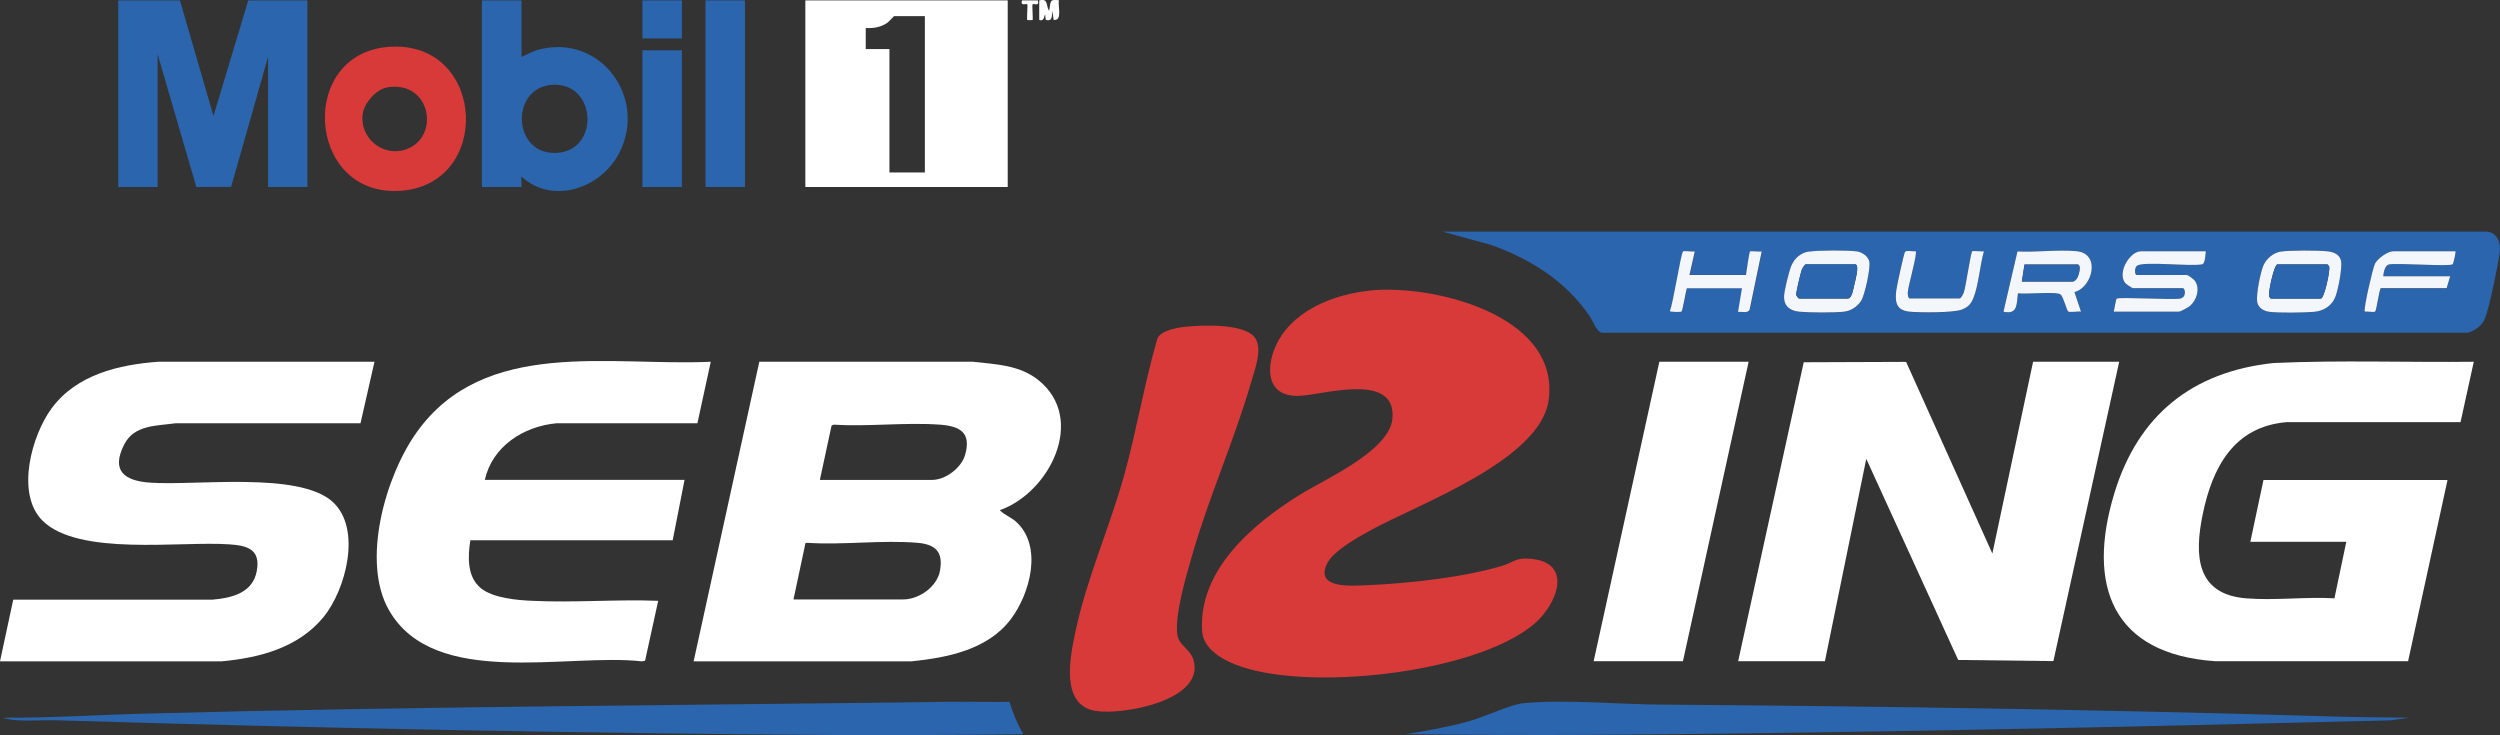
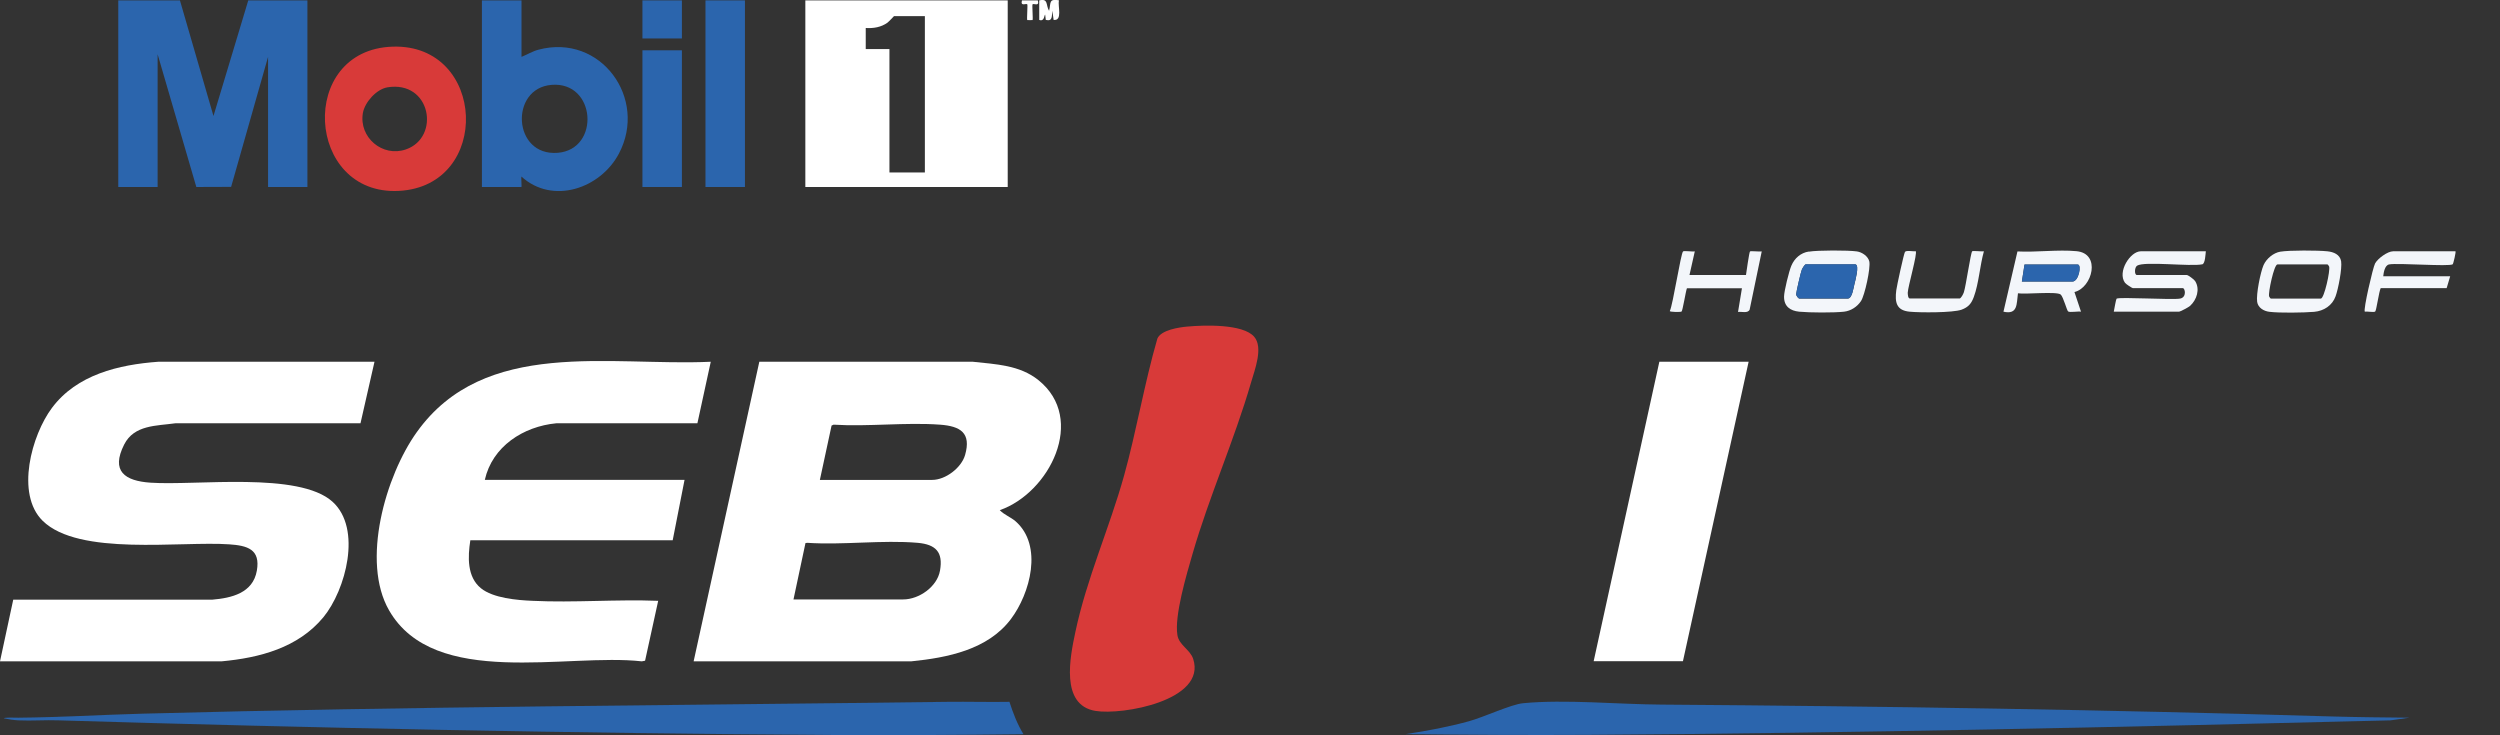
<svg xmlns="http://www.w3.org/2000/svg" id="uuid-0ab949af-95c9-4a62-bc9a-fe94ed7b4bd3" viewBox="0 0 198.27 58.3">
  <rect x="0" y="0" width="198.27" height="58.3" fill="#333333" stroke="none" />
  <defs>
    <style>.uuid-45c4e602-9303-46ac-9f0c-960e4e663b98{fill:#2b65ad;}.uuid-dbc9f517-44c3-4897-8cee-a8c1fae3629b{fill:#f3f6fa;}.uuid-a59468d0-c9dc-4f90-8f46-9dea5a1b534e{fill:#fff;}.uuid-95e193c7-7ae8-411b-a29c-ff5277a0988b{fill:#d83a39;}</style>
  </defs>
-   <path class="uuid-95e193c7-7ae8-411b-a29c-ff5277a0988b" d="M109.91,22.98c4.86-.07,13.77,2.36,12.91,8.75-.65,4.78-10.36,8.25-14.15,10.34-.98.54-2.93,1.62-3.42,2.62-1.03,2.11,2.15,1.75,3.37,1.71,3.04-.12,7.67-.64,10.55-1.54.9-.28,1.03-.64,2.16-.55,3.52.27,2.15,3.66.31,5.2-4.68,3.93-18.17,5.4-23.7,3.18-1.11-.44-2.51-1.28-2.6-2.62-.32-4.87,4.04-8.52,7.71-10.81,2.02-1.26,7.15-3.49,7.38-6.06.33-3.71-5.38-1.91-7.33-1.81-3.06.16-2.71-2.94-1.46-4.79,1.74-2.56,5.31-3.59,8.26-3.63Z" />
  <path class="uuid-a59468d0-c9dc-4f90-8f46-9dea5a1b534e" d="M79.29,40.46c.35.37.87.55,1.25.88,2.2,1.93,1.16,5.73-.37,7.76-1.83,2.43-5.03,3.06-7.91,3.35h-17.25s5.21-23.76,5.21-23.76h16.94c1.83.2,3.71.26,5.2,1.46,3.84,3.09.86,8.94-3.07,10.31ZM65.02,38.06h8.91c1.06,0,2.32-.96,2.61-1.98.5-1.75-.37-2.28-1.98-2.4-2.73-.2-5.7.17-8.45,0l-.16.07-.93,4.32ZM62.93,47.54h8.7c1.26,0,2.7-1.01,2.92-2.29.26-1.47-.34-2.07-1.77-2.2-2.8-.24-5.93.19-8.76,0l-.14.02-.95,4.47Z" />
-   <path class="uuid-45c4e602-9303-46ac-9f0c-960e4e663b98" d="M197.29,18.37c.78.14,1.04.87.96,1.59-.11.99-.82,4.43-1.17,5.29-.23.58-.77.96-1.36,1.14h-68.66c-.42-.04-.72-.91-.98-1.3-1.88-2.79-4.73-4.57-7.87-5.68l-3.8-1.04h82.89ZM133.79,22.85h4.38l-.31,1.88c.3-.04.77.14.92-.18l.96-4.62c-.17.03-.88-.05-.93,0-.07.07-.28,1.62-.32,1.87h-4.48l.42-1.87c-.19.04-.85-.06-.93,0-.18.16-.79,4.17-1.05,4.73,0,.08.85.09.93.04.09-.06.33-1.61.43-1.86ZM143.45,19.96c-.64.11-1.13.53-1.38,1.12-.17.41-.57,2.03-.58,2.45-.01.77.49,1.13,1.2,1.2.85.08,2.71.09,3.55,0,.55-.06,1.05-.39,1.35-.84s.78-2.64.66-3.15c-.09-.41-.57-.74-.98-.79-.71-.1-3.13-.1-3.82.02ZM155.41,23.68h-3.96c-.14,0-.16-.33-.16-.46.02-.49.79-3.13.63-3.29-.2.04-.75-.09-.85.06-.09.13-.65,2.71-.69,3.04-.12.94,0,1.6,1.06,1.7.81.08,3.44.09,4.12-.16.54-.2.78-.49.97-1.01.41-1.08.48-2.49.8-3.62-.17.03-.88-.05-.93,0-.12.12-.49,2.78-.66,3.25-.05.14-.2.46-.34.5ZM164.52,23.16c1.42-.34,2.13-3.05.16-3.24-1.48-.14-3.18.1-4.68.02l-1.11,4.78c1.15.25,1.03-.59,1.15-1.46.58.1,3.08-.17,3.39.1.21.18.49,1.28.59,1.34.16.1.79-.03,1.02.02l-.52-1.56ZM174.94,19.93h-5.16c-.82,0-1.88,1.63-1.25,2.5.07.1.56.42.62.42h3.96c.18,0,.33.73-.21.83-.63.12-4.85-.15-5.04.01-.04.03-.19.87-.22,1.03h5.16c.11,0,.77-.35.89-.46.53-.48.81-1.33.4-1.97-.09-.14-.56-.48-.66-.48h-3.96c-.2,0-.21-.6.02-.74.58-.37,4.26.09,5.18-.11.23-.08.24-.78.27-1.03ZM180.85,19.96c-.56.09-1.11.56-1.33,1.06-.25.56-.6,2.33-.51,2.92.08.47.53.74.98.79.81.1,2.71.08,3.55,0,.76-.07,1.42-.5,1.69-1.23.21-.57.53-2.21.44-2.78-.09-.54-.6-.73-1.09-.79-.75-.08-3.01-.1-3.73.03ZM194.74,19.93h-4.95c-.43,0-1.22.57-1.43.97-.17.33-.95,3.69-.81,3.82.2-.04.69.07.82-.01.11-.07.31-1.6.44-1.85h5.23s.28-.95.28-.95h-5.31c.03-.3.13-.88.47-.94.7-.14,4.74.18,5.04-.01.06-.04.28-.97.22-1.03Z" />
-   <polygon class="uuid-a59468d0-c9dc-4f90-8f46-9dea5a1b534e" points="137.85 52.44 143.05 28.73 151.17 28.7 158.01 43.9 161.24 28.69 168.07 28.69 162.85 52.43 155.3 52.34 148.01 36.39 144.73 52.44 137.85 52.44" />
-   <path class="uuid-a59468d0-c9dc-4f90-8f46-9dea5a1b534e" d="M194.11,38.06l-3.13,14.38h-15.27c-8.21-.55-10.25-6.02-8.02-13.34,1.89-6.18,6.17-9.62,12.61-10.31,5.28-.24,10.6-.04,15.89-.1l-1.05,4.79h-13.8c-4.18.35-5.89,3.6-6.65,7.32-.66,3.21-.54,6.32,3.42,6.65,2.25.19,4.75-.13,7.03,0l.94-4.48h-7.61l1.04-4.9h14.59Z" />
  <path class="uuid-a59468d0-c9dc-4f90-8f46-9dea5a1b534e" d="M29.7,28.69l-1.11,4.88h-14.68c-1.5.21-3.27.12-4.06,1.68-1.08,2.13.06,2.89,2.08,3.03,3.63.25,11.77-.9,14.44,1.51,2.36,2.13,1.05,7.01-.73,9.17-2.01,2.42-5.05,3.21-8.07,3.49H0s1.05-4.89,1.05-4.89h15.77c1.54-.13,3.24-.52,3.55-2.3.3-1.7-.75-1.99-2.19-2.09-3.86-.27-11.93.96-14.8-1.87-2.16-2.13-.87-6.8.74-8.95,1.97-2.64,5.29-3.43,8.43-3.66h17.15Z" />
  <path class="uuid-a59468d0-c9dc-4f90-8f46-9dea5a1b534e" d="M37.3,42.86c-.2,1.29-.27,2.89.84,3.79.97.79,2.88.95,4.1,1,3.27.16,6.67-.13,9.96,0l-1.04,4.75-.26.05c-5.92-.67-16.45,2.2-20.04-4.04-2.24-3.88-.28-10.68,2.19-14.13,5.37-7.53,15.34-5.22,23.32-5.59l-1.06,4.88h-11.19c-2.62.25-5.08,1.84-5.67,4.49h15.84l-.94,4.79h-16.05Z" />
  <path class="uuid-95e193c7-7ae8-411b-a29c-ff5277a0988b" d="M94.17,25.9c1.29-.12,4.39-.23,5.29.8.75.85.05,2.63-.24,3.63-1.32,4.56-3.31,9-4.64,13.59-.46,1.6-1.46,4.91-1.2,6.46.13.79,1.01,1.14,1.25,1.88,1.07,3.29-5.62,4.48-7.76,4.12-2.81-.47-1.99-4.32-1.59-6.23.9-4.27,2.7-8.25,3.86-12.4,1-3.59,1.61-7.31,2.65-10.9.3-.68,1.7-.89,2.38-.95Z" />
  <path class="uuid-a59468d0-c9dc-4f90-8f46-9dea5a1b534e" d="M79.92.03v14.8h-16.05V.03h16.05ZM73.35,1.28h-2.45s-.41.44-.52.52c-.5.36-1.11.46-1.72.42v1.67h1.88v9.79h2.81V1.28Z" />
  <polygon class="uuid-a59468d0-c9dc-4f90-8f46-9dea5a1b534e" points="138.68 28.69 133.47 52.44 126.39 52.44 131.6 28.69 138.68 28.69" />
  <polygon class="uuid-45c4e602-9303-46ac-9f0c-960e4e663b98" points="14.27 .03 16.93 9.2 19.69 .03 24.38 .03 24.38 14.83 21.26 14.83 21.26 4.51 18.33 14.82 15.57 14.83 12.5 4.3 12.5 14.83 9.38 14.83 9.38 .03 14.27 .03" />
  <path class="uuid-45c4e602-9303-46ac-9f0c-960e4e663b98" d="M191.09,56.92l-1.51.21c-21.17.53-42.37,1.01-63.56,1.15-4.85.03-9.7,0-14.54-.06,1.69-.25,3.38-.57,5.02-1.02,1.14-.31,3.37-1.35,4.3-1.43,3.33-.32,7.54.09,10.94.11,17.73.13,35.46.41,53.14.94,2.07.06,4.13.08,6.2.1Z" />
  <path class="uuid-45c4e602-9303-46ac-9f0c-960e4e663b98" d="M41.36.03v4.48c.45-.18.88-.45,1.35-.57,4.93-1.31,8.69,3.87,6.37,8.25-1.46,2.76-5.25,4.07-7.73,1.81-.03.12.04.83,0,.83h-3.13V.03h3.13ZM43.74,6.73c-3.33.27-3.09,5.67.49,5.39,3.39-.27,3.05-5.68-.49-5.39Z" />
  <path class="uuid-95e193c7-7ae8-411b-a29c-ff5277a0988b" d="M31.14,3.7c7.44-.24,7.89,11.06.49,11.44s-8.05-11.2-.49-11.44ZM30.71,6.93c-.86.15-1.78,1.18-1.93,2.03-.33,1.94,1.56,3.53,3.41,2.89,2.76-.95,2-5.51-1.49-4.92Z" />
  <rect class="uuid-45c4e602-9303-46ac-9f0c-960e4e663b98" x="55.95" y=".03" width="3.13" height="14.8" />
  <rect class="uuid-45c4e602-9303-46ac-9f0c-960e4e663b98" x="50.95" y="3.99" width="3.13" height="10.84" />
  <rect class="uuid-45c4e602-9303-46ac-9f0c-960e4e663b98" x="50.95" y=".03" width="3.13" height="3.02" />
  <path class="uuid-a59468d0-c9dc-4f90-8f46-9dea5a1b534e" d="M82.42.03c.75-.17.5.36.78.83.16-.64-.05-.97.78-.84-.1.49.31,1.64-.42,1.56l-.1-.73c-.06.44.04.86-.52.73l-.05-.42c-.08,0-.04.58-.47.42V.03Z" />
  <path class="uuid-a59468d0-c9dc-4f90-8f46-9dea5a1b534e" d="M82.31.03c.14.52-.33.22-.42.31-.05.04.05,1.2,0,1.25-.02.01-.4.01-.42,0-.05-.05.05-1.21,0-1.25-.09-.09-.56.2-.42-.31h1.25Z" />
  <path class="uuid-45c4e602-9303-46ac-9f0c-960e4e663b98" d="M80.06,55.66c-1.63.03-3.26-.02-4.89,0-21.28.28-42.61.37-63.87.94-3.27.09-6.55.29-9.84.32-.17,0-1.15-.04-1.15.05.38.08.76.14,1.15.16,1.05.05,2.13-.04,3.18,0,20.42.61,40.9,1.03,61.36,1.16,5.05.03,10.12,0,15.17-.06-.49-.8-.82-1.66-1.11-2.56Z" />
  <path class="uuid-dbc9f517-44c3-4897-8cee-a8c1fae3629b" d="M174.94,19.93c-.03.25-.05.95-.27,1.03-.92.2-4.6-.26-5.18.11-.22.14-.22.74-.02.74h3.96c.1,0,.57.34.66.48.41.64.13,1.49-.4,1.97-.12.11-.78.46-.89.46h-5.16c.03-.16.18-1,.22-1.03.19-.16,4.41.11,5.04-.01.54-.1.4-.83.21-.83h-3.96c-.06,0-.55-.32-.62-.42-.63-.87.42-2.5,1.25-2.5h5.16Z" />
  <path class="uuid-dbc9f517-44c3-4897-8cee-a8c1fae3629b" d="M164.52,23.16l.52,1.56c-.24-.05-.87.08-1.02-.02-.1-.06-.38-1.15-.59-1.34-.31-.27-2.81,0-3.39-.1-.12.86,0,1.71-1.15,1.46l1.11-4.78c1.5.08,3.2-.16,4.68-.02,1.97.18,1.26,2.9-.16,3.24ZM160.35,22.33h4.01c.5,0,.75-1.35.42-1.35h-4.22l-.21,1.35Z" />
  <path class="uuid-dbc9f517-44c3-4897-8cee-a8c1fae3629b" d="M143.45,19.96c.69-.12,3.12-.12,3.82-.02.41.06.88.38.98.79.12.51-.36,2.7-.66,3.15s-.8.78-1.35.84c-.83.09-2.7.08-3.55,0-.71-.07-1.21-.42-1.2-1.2,0-.42.4-2.04.58-2.45.25-.59.74-1.02,1.38-1.12ZM147.17,20.97h-3.96c-.08,0-.27.31-.31.42-.08.18-.45,1.79-.45,1.95,0,.12.18.34.24.34h3.86c.34,0,.45-.87.52-1.14.07-.29.4-1.47.1-1.56Z" />
  <path class="uuid-dbc9f517-44c3-4897-8cee-a8c1fae3629b" d="M180.85,19.96c.72-.12,2.97-.11,3.73-.03.49.05,1,.25,1.09.79.09.57-.23,2.21-.44,2.78-.26.73-.93,1.16-1.69,1.23-.84.07-2.74.1-3.55,0-.45-.05-.91-.32-.98-.79-.09-.59.26-2.35.51-2.92.23-.51.78-.97,1.33-1.06ZM180.62,20.97c-.27,0-.75,2.26-.66,2.54.02.06.11.17.14.17h3.96c.27,0,.76-2.24.66-2.54-.02-.06-.11-.17-.14-.17h-3.96Z" />
  <path class="uuid-dbc9f517-44c3-4897-8cee-a8c1fae3629b" d="M194.74,19.93c.05.05-.17.99-.22,1.03-.3.2-4.34-.12-5.04.01-.34.06-.44.63-.47.94h5.31l-.28.94h-5.23c-.14.26-.34,1.79-.44,1.86-.13.08-.62-.03-.82.01-.14-.14.64-3.5.81-3.82.21-.4,1-.97,1.43-.97h4.95Z" />
  <path class="uuid-dbc9f517-44c3-4897-8cee-a8c1fae3629b" d="M133.79,22.85c-.1.25-.34,1.8-.43,1.86-.07.05-.93.04-.93-.04.26-.56.87-4.57,1.05-4.73.08-.07.74.03.93,0l-.42,1.87h4.48c.04-.25.25-1.8.32-1.87.06-.05.76.03.93,0l-.96,4.62c-.15.31-.62.14-.92.18l.31-1.88h-4.38Z" />
  <path class="uuid-dbc9f517-44c3-4897-8cee-a8c1fae3629b" d="M155.41,23.68c.13-.04.29-.35.34-.5.16-.47.54-3.13.66-3.25.06-.06.76.03.93,0-.32,1.13-.4,2.54-.8,3.62-.19.52-.43.81-.97,1.01-.68.25-3.31.24-4.12.16-1.06-.1-1.18-.75-1.06-1.7.04-.33.6-2.91.69-3.04.1-.15.64-.02.85-.06.16.16-.61,2.79-.63,3.29,0,.13.02.46.16.46h3.96Z" />
  <path class="uuid-45c4e602-9303-46ac-9f0c-960e4e663b98" d="M160.35,22.33l.21-1.35h4.22c.34,0,.08,1.35-.42,1.35h-4.01Z" />
  <path class="uuid-45c4e602-9303-46ac-9f0c-960e4e663b98" d="M147.17,20.97c.3.09-.03,1.27-.1,1.56s-.18,1.14-.52,1.14h-3.86c-.06,0-.24-.22-.24-.34,0-.16.37-1.77.45-1.95.04-.1.24-.42.31-.42h3.96Z" />
-   <path class="uuid-45c4e602-9303-46ac-9f0c-960e4e663b98" d="M180.62,20.97h3.96s.12.12.14.17c.1.3-.39,2.54-.66,2.54h-3.96s-.12-.12-.14-.17c-.09-.28.4-2.54.66-2.54Z" />
</svg>